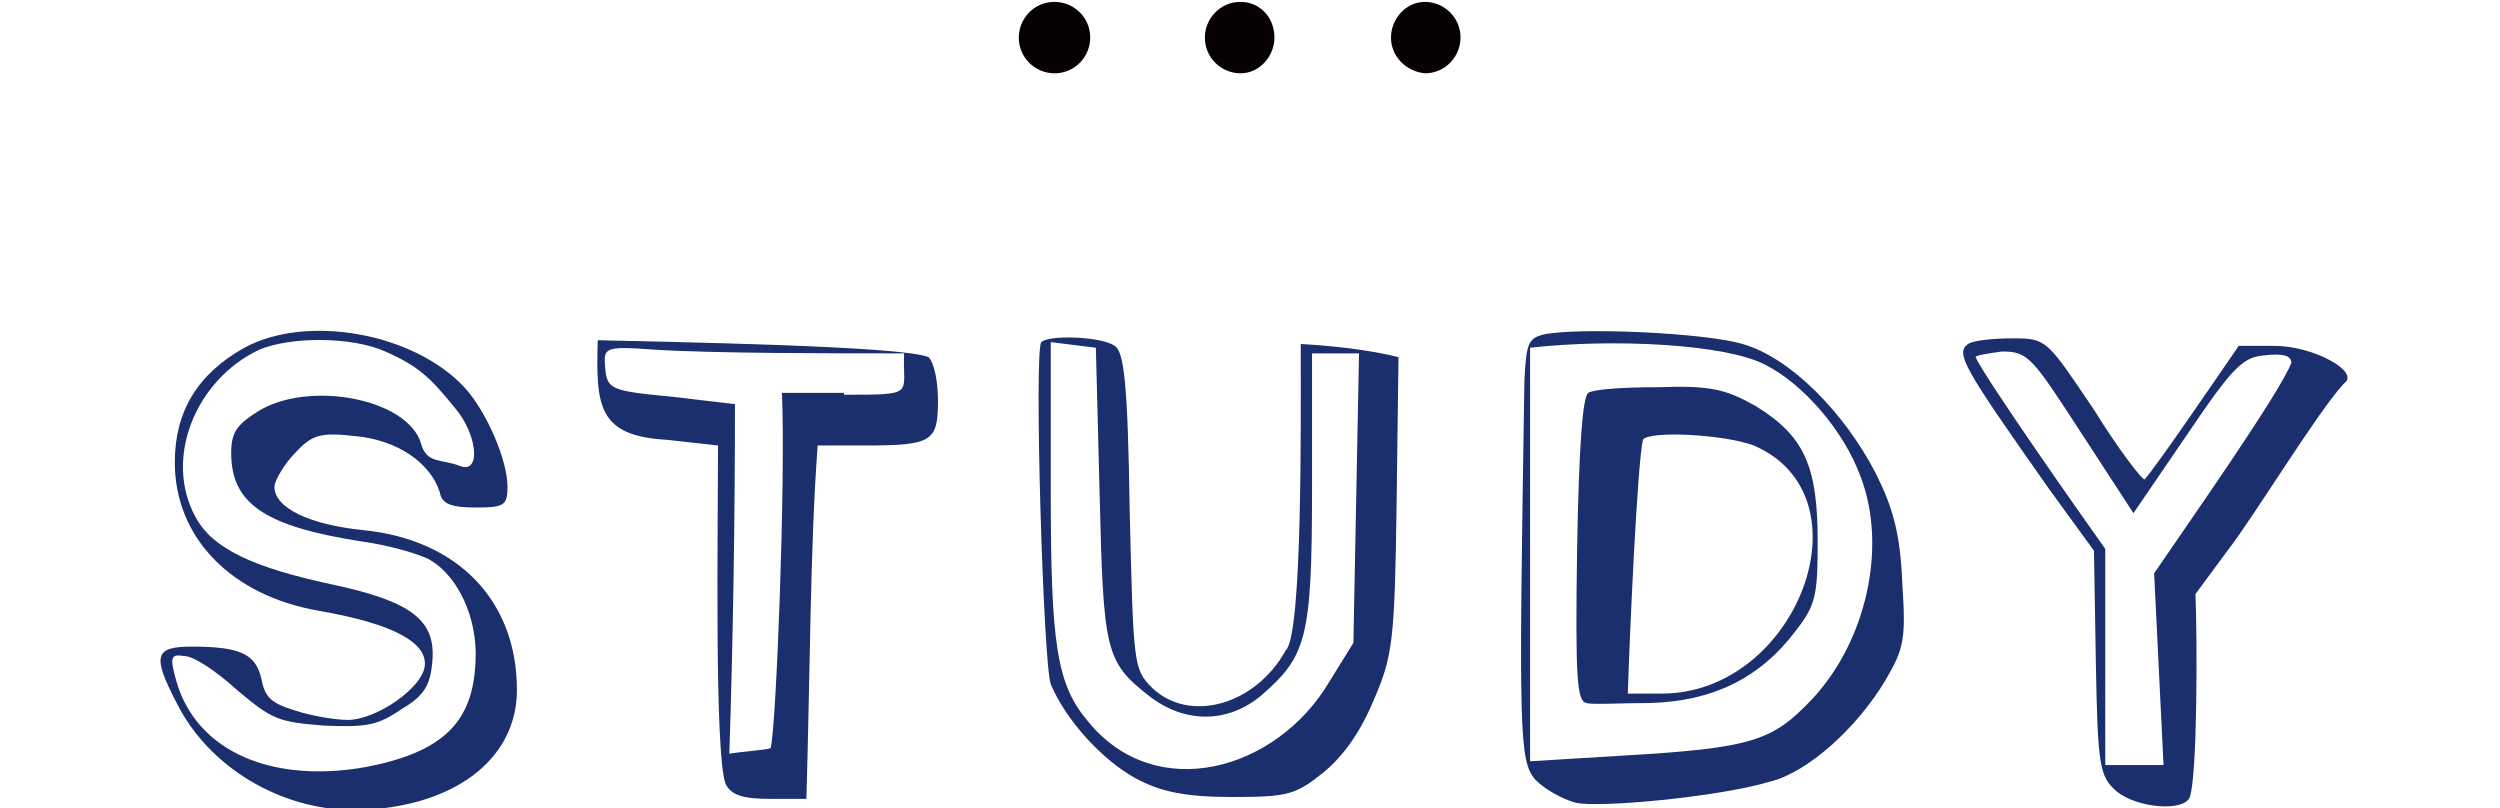
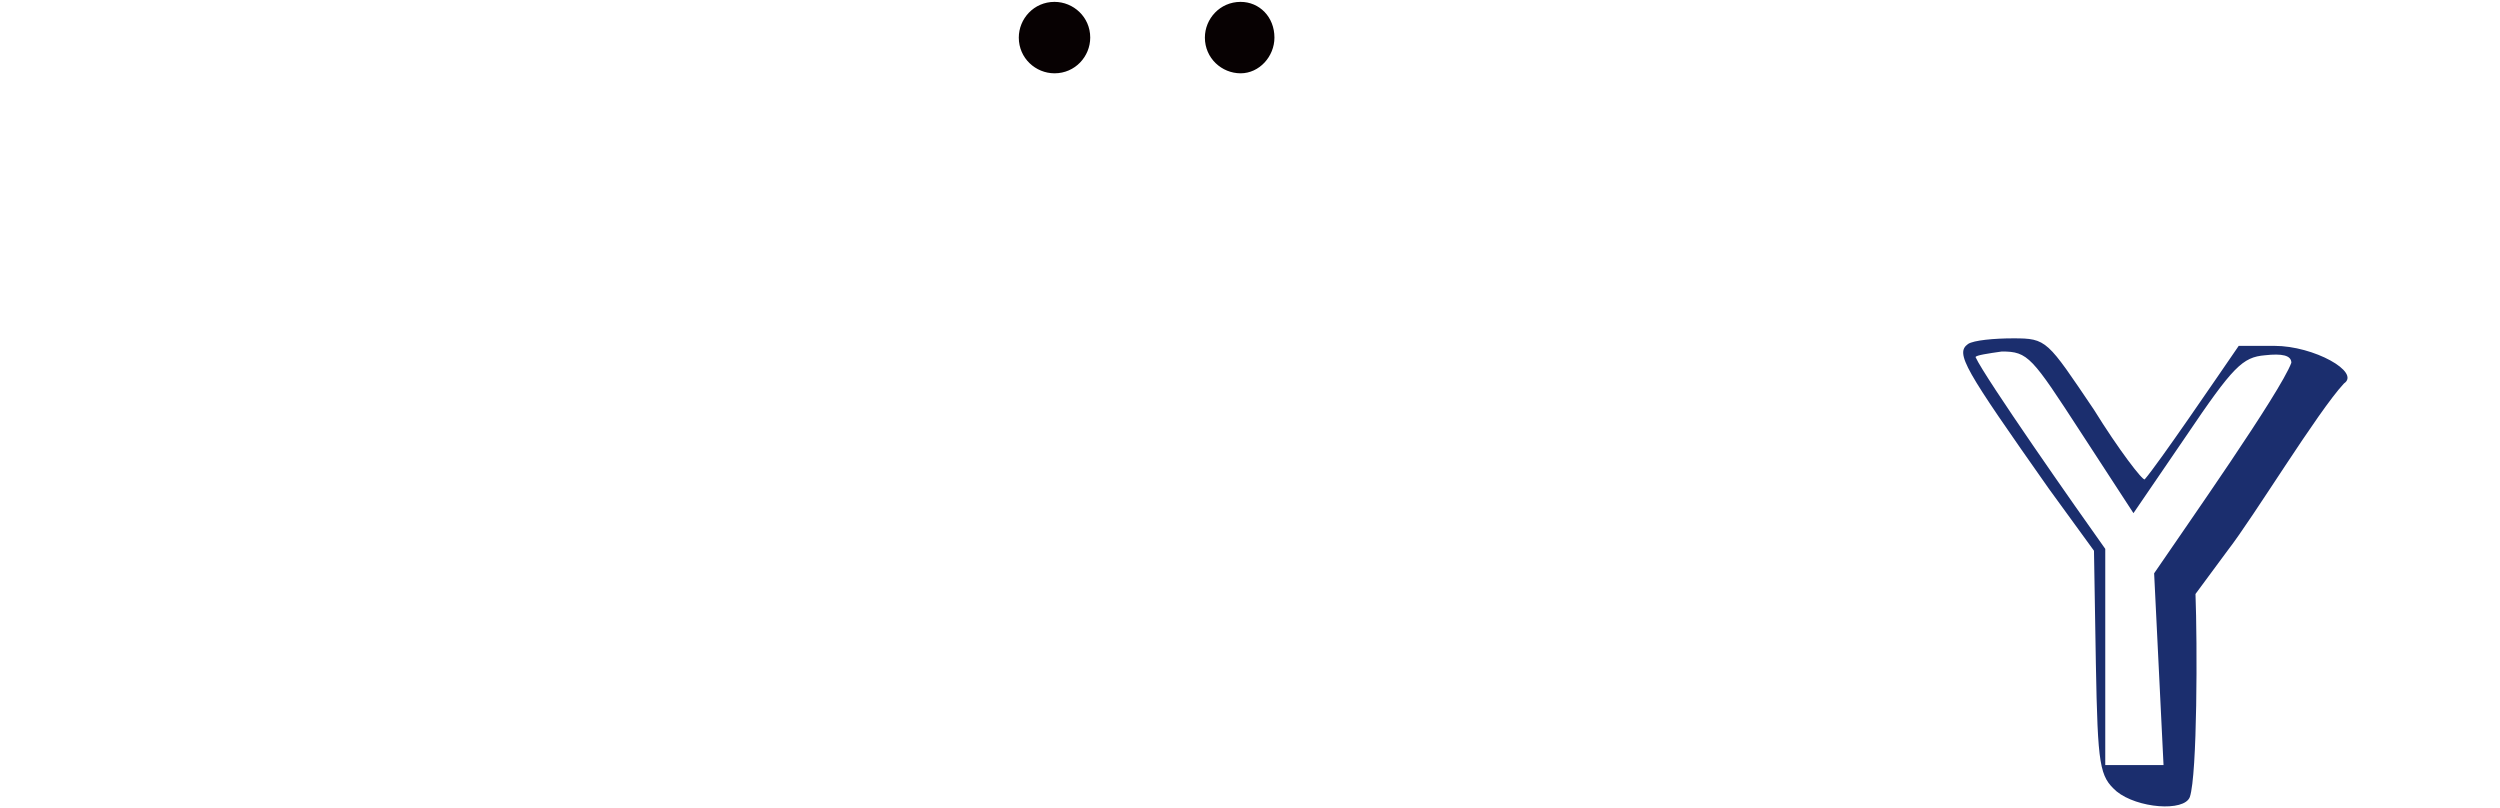
<svg xmlns="http://www.w3.org/2000/svg" version="1.1" id="レイヤー_1" x="0px" y="0px" viewBox="0 0 133 43" width="133" height="43" style="enable-background:new 0 0 133 43;" xml:space="preserve">
  <style type="text/css">
	.st0{fill:#070102;}
	.st1{fill:#1B2E6E;}
</style>
  <g>
    <g>
      <path class="st0" d="M58,2c0,1-0.8,1.9-1.9,1.9c-1,0-1.9-0.8-1.9-1.9c0-1,0.8-1.9,1.9-1.9C57.1,0.1,58,0.9,58,2z" />
      <path class="st0" d="M67.8,2c0,1-0.8,1.9-1.8,1.9c-1,0-1.9-0.8-1.9-1.9c0-1,0.8-1.9,1.9-1.9C67,0.1,67.8,0.9,67.8,2z" />
-       <path class="st0" d="M77.7,2c0,1-0.8,1.9-1.9,1.9C74.8,3.8,74,3,74,2c0-1,0.8-1.9,1.8-1.9C76.8,0.1,77.7,0.9,77.7,2z" />
    </g>
    <g>
-       <path class="st1" d="M25.3,27c-1.3,0-1.8-0.2-1.9-0.8c-0.5-1.6-2.3-2.8-4.5-3c-1.8-0.2-2.3-0.1-3.2,0.9c-0.6,0.6-1.1,1.5-1.1,1.8    c0,1.1,1.8,2,4.7,2.3c5.1,0.5,8.2,3.8,8.2,8.5c0,3.8-3.5,6.3-8.6,6.4c-4,0-7.8-2.3-9.5-5.7c-1.3-2.5-1.2-3,0.8-3    c2.6,0,3.4,0.4,3.7,1.7c0.2,1,0.5,1.3,1.8,1.7c0.9,0.3,2.2,0.5,2.8,0.5c1.5,0,4-1.7,4.1-2.9S21,33.2,17,32.5    c-4.7-0.8-7.7-3.9-7.7-7.9c0-2.7,1.2-4.7,3.7-6.1c3.3-1.8,9-0.8,11.7,2.1c1.2,1.3,2.3,3.9,2.3,5.3C27,26.9,26.8,27,25.3,27z     M9.4,36.3c1.1,3.7,5.1,5.4,10.1,4.5c4.1-0.8,5.7-2.4,5.8-5.7c0.1-2.2-0.9-4.4-2.4-5.3c-0.5-0.3-2.2-0.8-3.7-1    c-5.1-0.8-6.9-2-6.9-4.7c0-1.1,0.3-1.5,1.4-2.2c2.7-1.7,8-0.7,8.7,1.7c0.3,1.1,1.1,0.8,2.1,1.2c1.1,0.4,0.9-1.7-0.3-3.1    c-1.3-1.6-1.9-2.2-3.7-3c-1.8-0.8-5-0.8-6.7-0.1c-3.4,1.6-5.1,5.8-3.4,8.9c0.9,1.7,3.1,2.7,7.3,3.6c4.2,0.9,5.5,1.9,5.3,4.1    c-0.1,1.2-0.4,1.8-1.6,2.5c-1.3,0.9-1.9,1-4.2,0.9c-2.4-0.2-2.7-0.3-4.6-1.9c-1.1-1-2.3-1.8-2.8-1.8C9.1,34.8,9,34.9,9.4,36.3z" />
-       <path class="st1" d="M42.9,42.5H41c-1.5,0-2.1-0.2-2.4-0.8c-0.6-1.6-0.4-13.8-0.4-18l-2.7-0.3c-3.7-0.2-3.8-1.8-3.7-5.3    c4,0.1,16.2,0.3,17.6,0.9c0.3,0.3,0.5,1.3,0.5,2.3c0,2.2-0.3,2.4-3.9,2.4h-2.5C43.1,29,43.1,35.8,42.9,42.5z M44.9,21    c3.9,0,3.1,0,3.2-2.2c-3.9,0-10.2,0-13.3-0.2c-2.7-0.2-2.7-0.1-2.6,1c0.1,1.1,0.3,1.2,3.5,1.5l3.4,0.4C39.1,27.7,39,34,38.8,40.1    c0.5-0.1,2-0.2,2.2-0.3c0.3-1.2,0.8-14.2,0.6-18.9H44.9z" />
-       <path class="st1" d="M59.3,18.4c0.5,0.3,0.7,2,0.8,8.8c0.2,8.2,0.2,8.4,1.2,9.4c2,1.9,5.5,0.9,7.1-2c0.9-0.8,0.8-12.3,0.8-16.3    c1.7,0.1,3.6,0.3,5.2,0.7l-0.1,7.8c-0.1,7.2-0.2,8.1-1.2,10.4c-0.7,1.7-1.6,3-2.7,3.9c-1.5,1.2-1.9,1.3-4.9,1.3    c-2.5,0-3.8-0.3-5.1-1c-1.8-1-3.7-3.1-4.5-5c-0.4-1.1-0.9-17.8-0.5-18.2C55.8,17.8,58.6,17.9,59.3,18.4z M57.9,38.4    c3.6,4.4,10,2.6,12.8-2.1l1.3-2.1l0.3-15.4h-2.5V26c0,8-0.3,8.9-2.7,11c-1.8,1.5-4.1,1.5-6,0c-2.3-1.8-2.4-2.4-2.6-10.7l-0.2-7.8    c-0.8-0.1-1.6-0.2-2.4-0.3V26C55.9,34.3,56.2,36.4,57.9,38.4z" />
-       <path class="st1" d="M92.7,18.3c2.5,0.7,5.4,3.6,7.1,6.9c0.9,1.8,1.3,3.2,1.4,5.8c0.2,3,0.1,3.5-0.9,5.2c-1.5,2.5-4.1,4.9-6.2,5.4    c-2.7,0.8-9.1,1.4-10.3,1.1c-0.7-0.2-1.6-0.7-2.1-1.2c-0.9-1-0.9-2.5-0.6-21.3c0.1-1.9,0.2-2.2,1-2.4    C83.9,17.4,90.7,17.7,92.7,18.3z M86.3,40.2c7-0.4,8-0.8,10.1-3c2.9-3.1,4-8.1,2.6-11.8c-0.9-2.5-3.1-5-5.1-6    c-2.1-1.1-8.1-1.4-12.5-0.9v22L86.3,40.2z M93.4,21.6c2.6,1.6,3.3,3.2,3.3,7.2c0,2.9-0.1,3.4-1.2,4.8c-1.9,2.5-4.4,3.7-7.7,3.8    c-1.6,0-3.1,0.1-3.4,0c-0.5-0.1-0.6-1.2-0.5-8.1c0.1-5.7,0.3-8.2,0.6-8.4c0.3-0.2,1.9-0.3,3.7-0.3C91,20.5,91.8,20.7,93.4,21.6z     M93.3,23.7c-1.6-0.6-5.6-0.8-5.9-0.3c-0.3,1.4-0.7,10.3-0.8,13.5h1.8C95.6,36.9,99.6,26.4,93.3,23.7z" />
      <path class="st1" d="M124.7,20.4c-1.4,1.5-4.8,7.1-6.2,8.9l-1.7,2.3c0.1,2.6,0.1,9.6-0.3,10.8c-0.3,0.8-2.8,0.6-3.9-0.3    c-0.9-0.8-1-1.3-1.1-6.8l-0.1-6L109,26c-4.5-6.4-5-7.2-4.3-7.7c0.3-0.2,1.4-0.3,2.4-0.3c1.8,0,1.8,0.1,4.3,3.8    c1.3,2.1,2.6,3.8,2.7,3.7c0.7-0.8,3.9-5.5,5-7.1h1.9C123.1,18.4,125.6,19.8,124.7,20.4z M105.1,19c0.5,1.1,5.4,8.1,6.9,10.2v11.5    h3.1l-0.5-10.2c1.7-2.5,6.7-9.6,7.3-11.2c0-0.4-0.5-0.5-1.4-0.4c-1.2,0.1-1.7,0.6-4.2,4.3l-2.8,4.1l-2.8-4.3    c-2.6-4-2.8-4.3-4.2-4.3C105.8,18.8,105.1,18.9,105.1,19z" />
    </g>
  </g>
</svg>